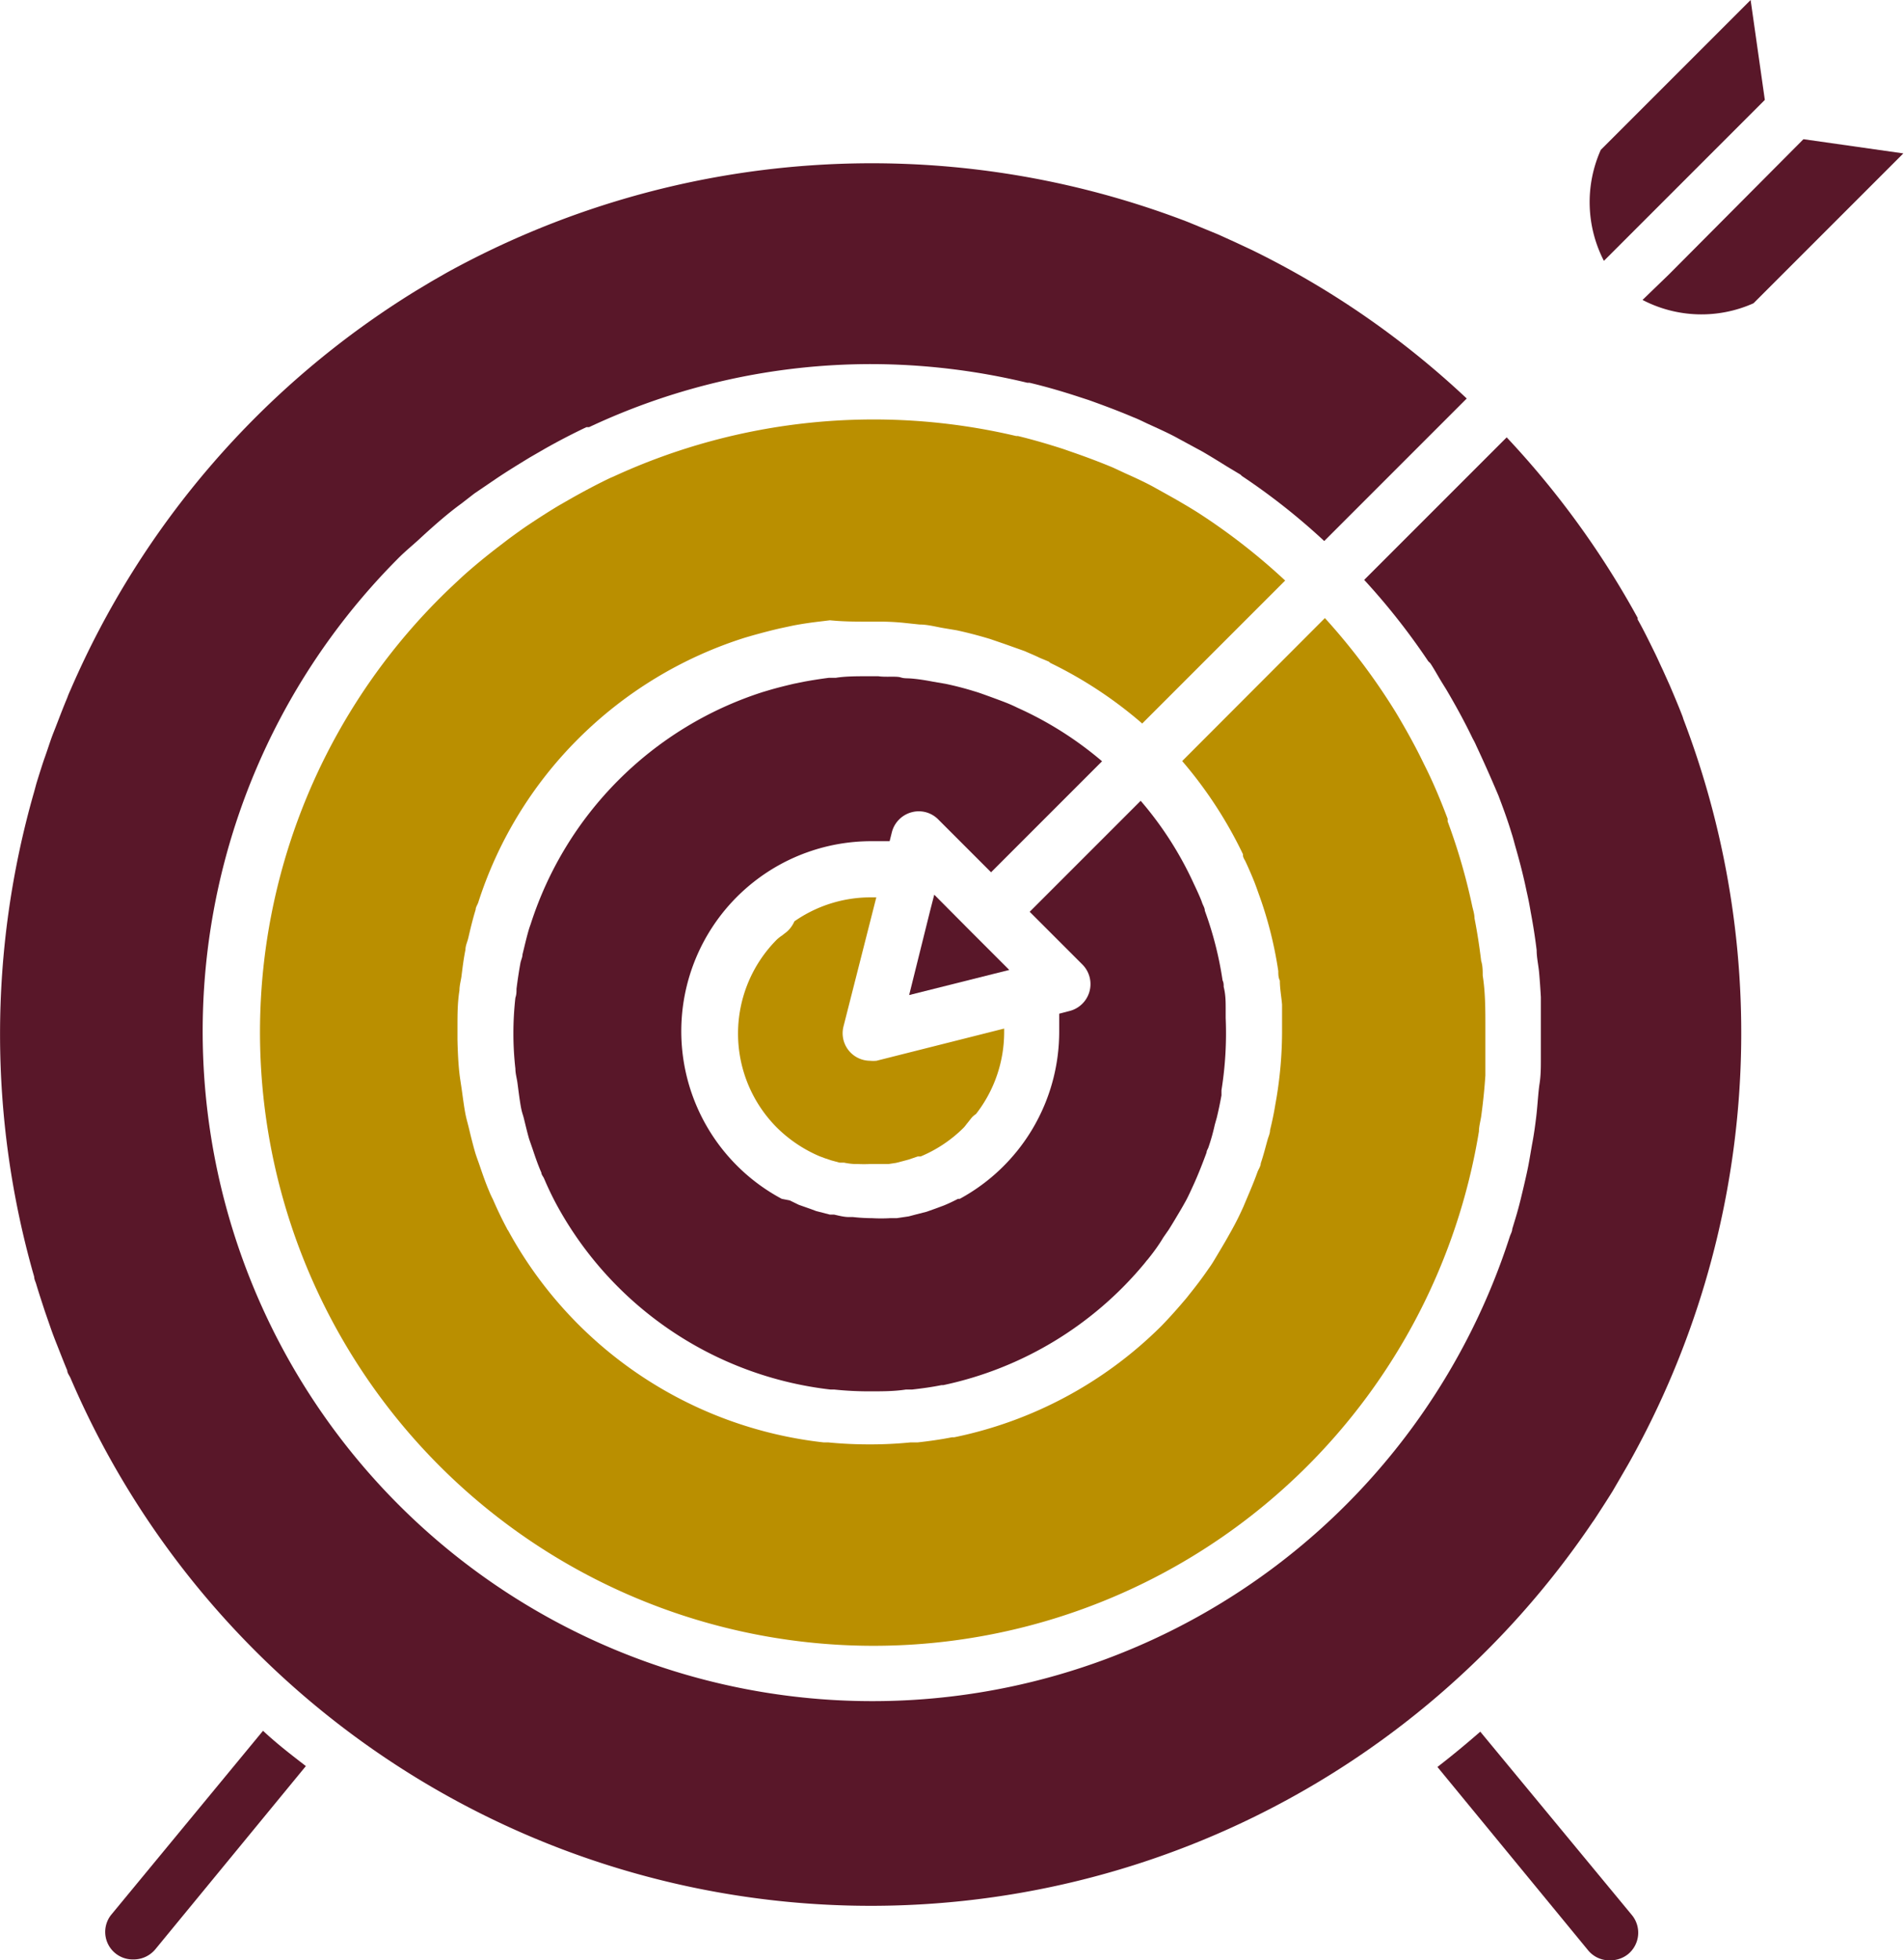
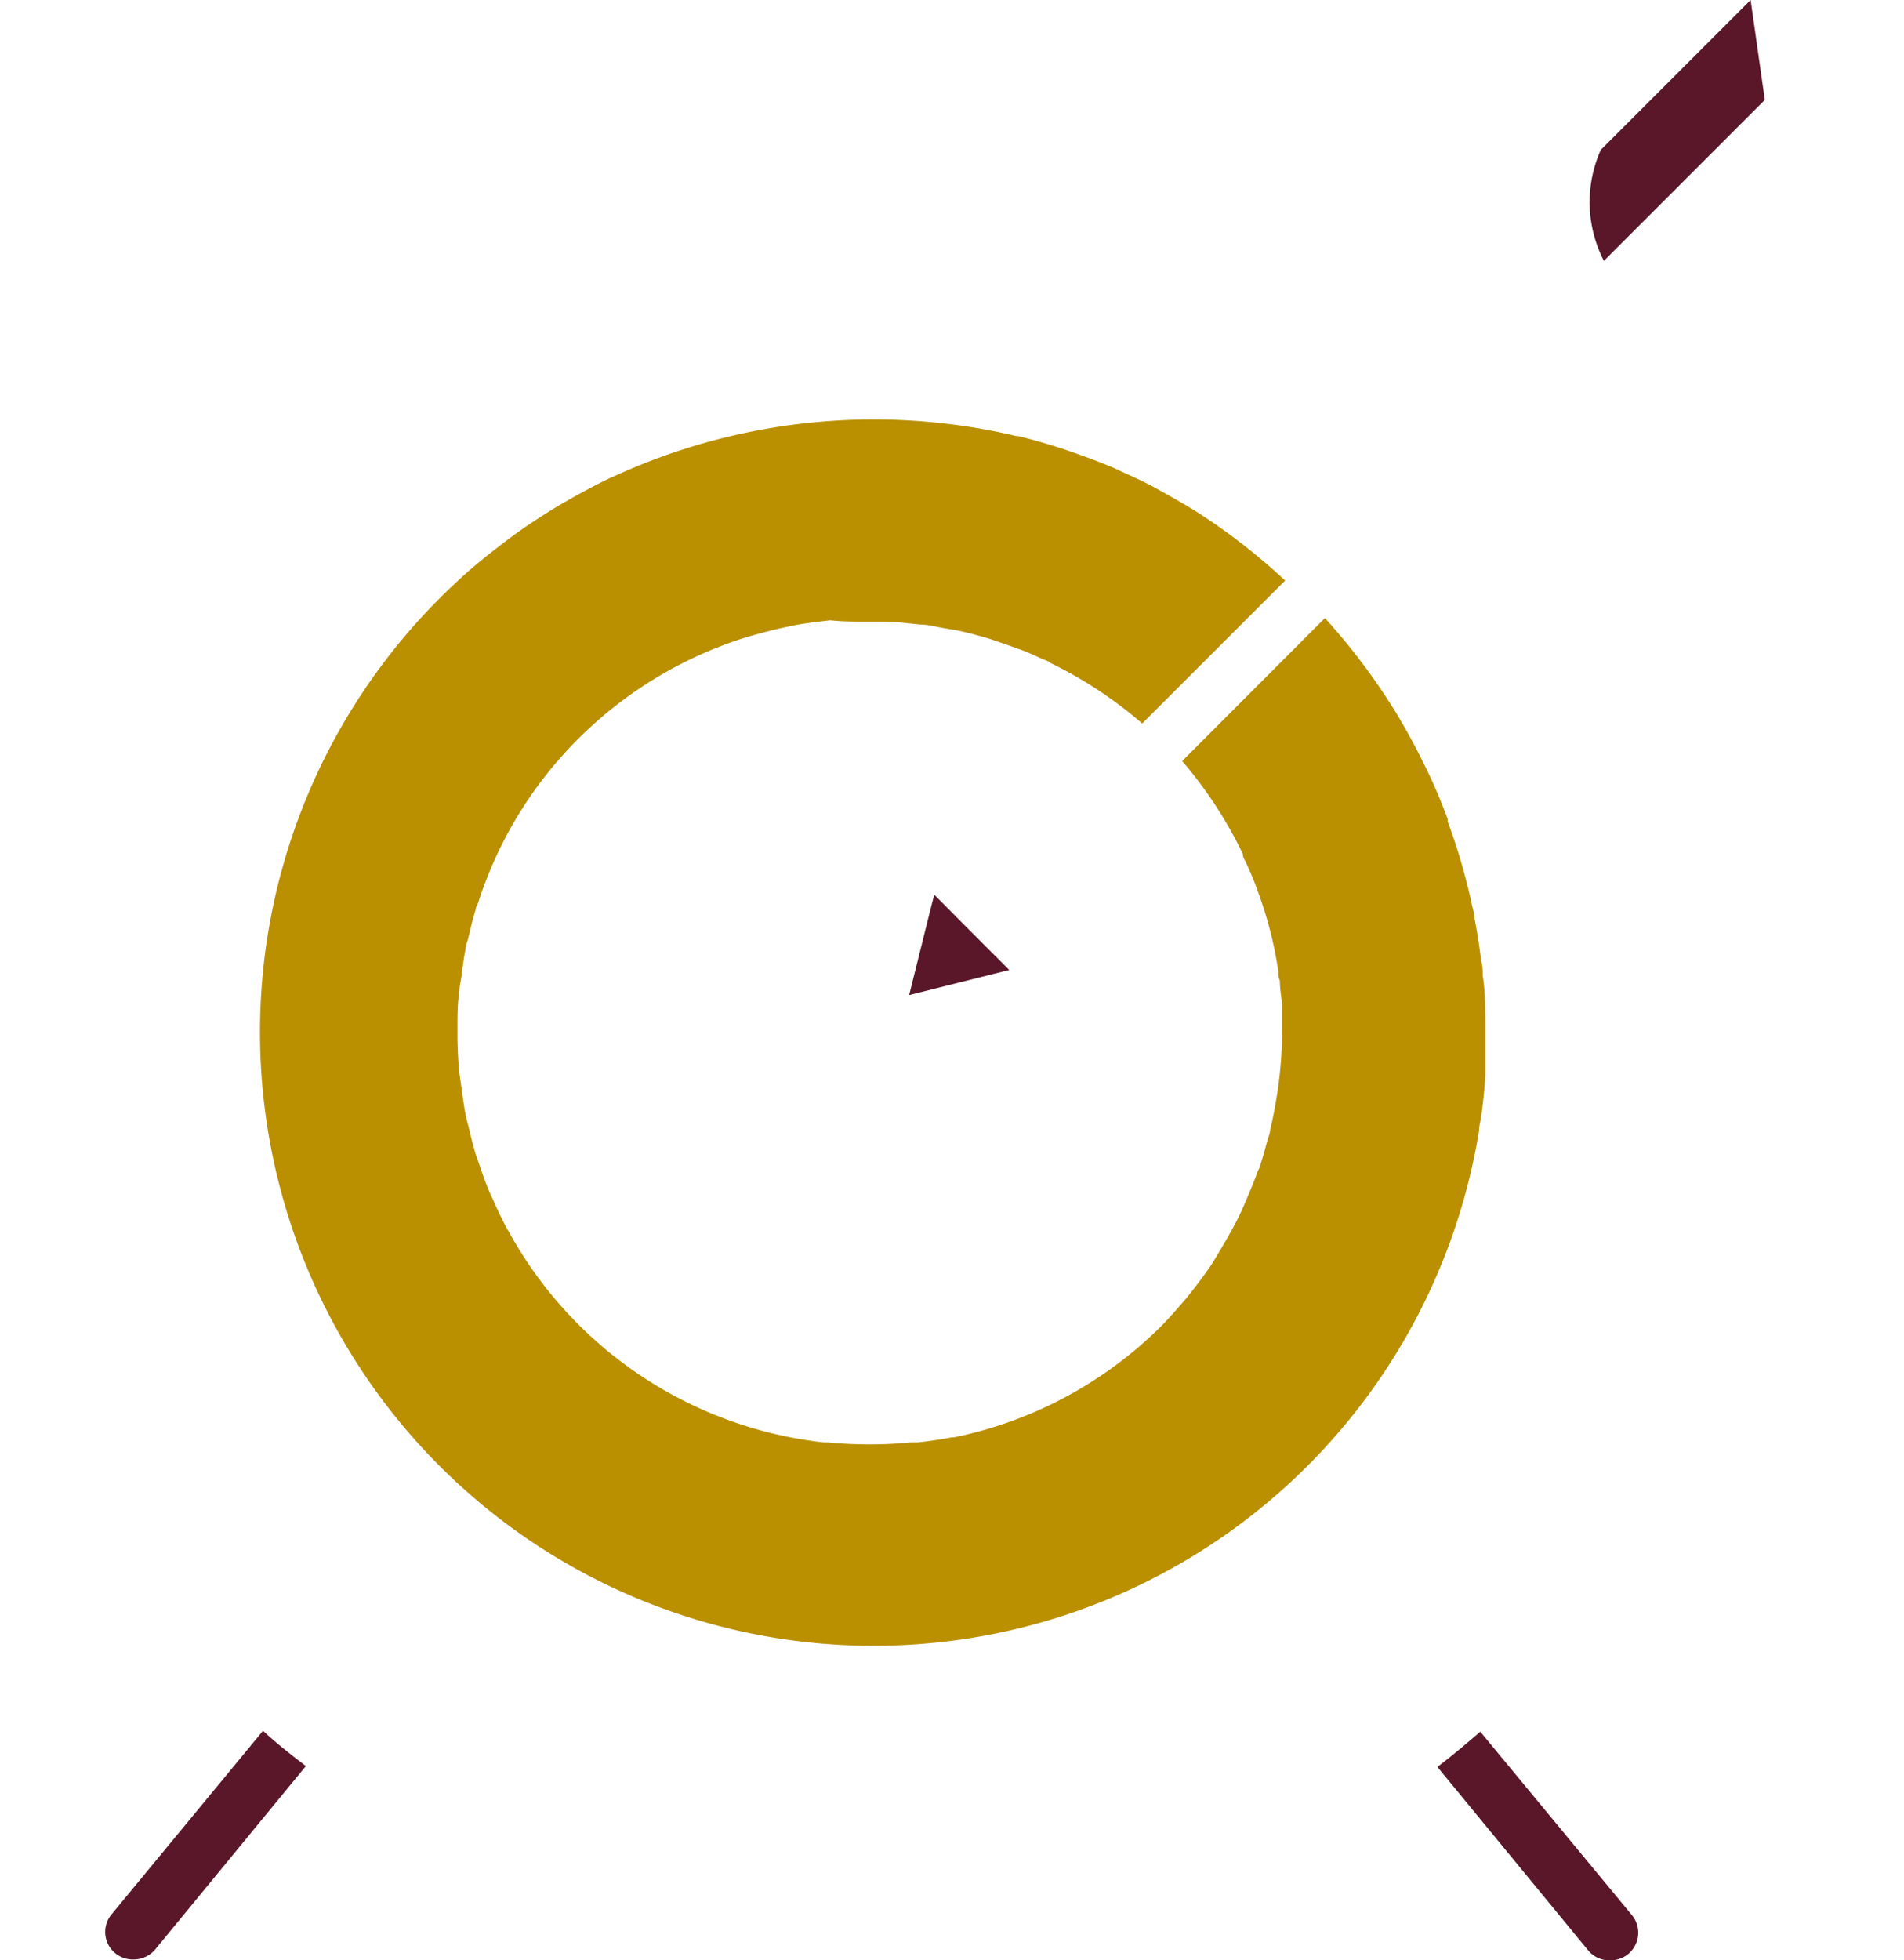
<svg xmlns="http://www.w3.org/2000/svg" viewBox="0 0 85.78 88.3">
  <defs>
    <style>.cls-1{fill:#591729;}.cls-2{fill:#ba8f00;}</style>
  </defs>
  <g id="Layer_2" data-name="Layer 2">
    <g id="Layer_14" data-name="Layer 14">
-       <path class="cls-1" d="M75.81,32.29c-.18-.47-.38-.94-.58-1.41l-.31-.69c-.13-.27-.25-.55-.39-.83-.24-.49-.49-1-.75-1.46l0-.07a39.84,39.84,0,0,0-5.9-8.13l-6.42,6.42a30.3,30.3,0,0,1,2.89,3.67s.07.06.1.1c.19.29.35.59.53.88l.18.29c.43.73.83,1.46,1.19,2.21a3.18,3.18,0,0,1,.16.32q.52,1.11,1,2.25l.15.4c.16.43.31.86.44,1.29.07.21.12.42.18.63.19.66.36,1.32.5,2,.07.3.13.61.18.91.11.58.2,1.15.27,1.73,0,.33.08.67.11,1s.06.75.08,1.12c0,.53,0,1.06,0,1.6v.07c0,.37,0,.73,0,1.1s0,.75-.06,1.13-.09,1-.15,1.49-.1.77-.17,1.15-.12.71-.19,1.07-.22,1-.35,1.53-.24.87-.37,1.3c0,.11-.07.22-.11.34A30.17,30.17,0,1,1,17.89,25.2c.3-.31.63-.58.94-.86l.26-.24c.55-.5,1.12-1,1.7-1.42l.58-.45,1-.68c.49-.33,1-.64,1.49-.94l.64-.37c.63-.36,1.27-.69,1.92-1l.12,0a29.87,29.87,0,0,1,12.74-2.84,30.3,30.3,0,0,1,7,.84l.1,0c.76.18,1.51.4,2.24.64l.43.14c.67.24,1.34.49,2,.77.21.08.41.18.62.28.48.22,1,.45,1.43.69l1.07.58c.38.22.75.45,1.12.68l.6.36.06.06a29.32,29.32,0,0,1,3.71,2.93l6.42-6.42a39.35,39.35,0,0,0-9.68-6.69l-.77-.36-.75-.34L53.52,10l-.13-.05a39.67,39.67,0,0,0-33.26,2.33l-.68.39-.7.42a39.47,39.47,0,0,0-15.58,18,3.45,3.45,0,0,0-.14.34c-.16.38-.31.77-.46,1.16s-.2.5-.29.76-.17.51-.26.76-.26.79-.38,1.18l-.1.37a39.58,39.58,0,0,0,0,21.85c0,.12.07.24.1.36.12.4.25.79.38,1.19l.26.75c.09.26.19.52.29.77s.3.77.46,1.15c0,.12.1.23.15.35a39.23,39.23,0,0,0,68.57,6.48c.07-.09.13-.19.19-.28.24-.37.48-.74.71-1.11L73.33,66l.13-.23a39.62,39.62,0,0,0,2.38-33.38Z" />
-       <path class="cls-1" d="M45.84,31.88c-.2-.1-.41-.19-.62-.27s-.48-.18-.73-.27-.41-.15-.62-.21c-.42-.13-.85-.24-1.28-.33l-.53-.09c-.31-.06-.61-.11-.92-.14s-.38,0-.57-.06-.67,0-1-.05h-.48c-.48,0-1,0-1.43.07l-.31,0c-.39.05-.77.11-1.15.18l-.44.09c-.38.09-.75.18-1.12.29l-.27.08A16.16,16.16,0,0,0,23.91,41.62l-.06.17c-.12.39-.21.8-.31,1.2,0,.12-.06.24-.09.37-.07.38-.13.78-.18,1.18,0,.13,0,.26-.05.4a14.35,14.35,0,0,0-.09,1.61,14,14,0,0,0,.09,1.59c0,.21.06.41.09.62s.08.64.14,1,.1.41.15.61.15.63.24.94l.16.46c.12.36.24.71.39,1.05,0,.09.08.17.12.26.17.4.36.8.57,1.19h0a16.14,16.14,0,0,0,12.34,8.32l.17,0a14.89,14.89,0,0,0,1.64.08h0c.53,0,1.06,0,1.58-.08l.28,0c.44-.05.89-.11,1.33-.2l.08,0a16.12,16.12,0,0,0,9.06-5.48c.05-.06.09-.12.14-.17.25-.31.49-.63.71-1l.25-.36c.17-.27.33-.54.49-.81s.19-.33.28-.49.23-.47.34-.71c.22-.48.42-1,.59-1.46,0-.09.07-.17.09-.25.11-.32.2-.64.28-1l.09-.32c.08-.33.15-.67.21-1l0-.23a16.18,16.18,0,0,0,.19-3.26c0-.13,0-.26,0-.4,0-.32,0-.65-.09-1,0-.1,0-.19-.05-.29a15.91,15.91,0,0,0-.8-3.14c0-.13-.09-.25-.13-.38s-.23-.55-.36-.82a15.77,15.77,0,0,0-2.4-3.75l-5,5,2.37,2.37a1.25,1.25,0,0,1-.58,2.1l-.46.12c0,.25,0,.51,0,.77A8.57,8.57,0,0,1,43.24,54l-.08,0c-.21.11-.42.21-.64.3l-.35.13-.42.15-.47.12-.34.09-.54.08-.3,0a7.32,7.32,0,0,1-.81,0h0a8.11,8.11,0,0,1-.86-.05l-.18,0c-.22,0-.45-.06-.67-.11l-.19,0-.62-.16-.24-.09-.54-.19-.41-.2L35.22,54a8.56,8.56,0,0,1,4-16.11c.29,0,.58,0,.86,0l.1-.4a1.25,1.25,0,0,1,.88-.9,1.23,1.23,0,0,1,1.21.32l2.38,2.38,5-5A15.9,15.9,0,0,0,45.84,31.88Z" />
-       <path class="cls-1" d="M75.19,12.36,74,13.51a5.74,5.74,0,0,0,5,.15l6.75-6.75-4.5-.64Z" />
      <path class="cls-2" d="M54,23.11c-.33-.21-.67-.41-1-.6s-.68-.38-1-.56-.85-.43-1.28-.62l-.58-.27c-.6-.25-1.21-.48-1.82-.69l-.4-.14c-.68-.22-1.36-.42-2.06-.59l-.08,0a28,28,0,0,0-18.15,1.83l-.12.05c-.59.28-1.17.59-1.74.91l-.61.35c-.45.27-.9.56-1.35.86-.3.2-.6.42-.9.64l-.47.36c-.56.43-1.11.88-1.64,1.36l-.17.16a27.64,27.64,0,1,0,46,24.8c0-.24.08-.49.11-.74.08-.59.14-1.18.18-1.78,0-.25,0-.49,0-.74s0-.78,0-1.17v-.27c0-.78,0-1.55-.12-2.32,0-.22,0-.44-.07-.66q-.12-1-.3-1.92c0-.19-.07-.39-.11-.58A27,27,0,0,0,65.22,37s0-.08,0-.12c-.3-.79-.62-1.57-1-2.33l-.07-.14c-.36-.75-.76-1.47-1.18-2.18l-.09-.15a28.67,28.67,0,0,0-3.19-4.24l-6.43,6.44A19.12,19.12,0,0,1,56,38.48l0,.05c0,.1.08.2.12.29q.21.45.39.9c.07.18.13.35.19.52a17.78,17.78,0,0,1,.89,3.5c0,.14,0,.29.07.43,0,.36.07.72.1,1.08l0,.54c0,.25,0,.5,0,.76a18.5,18.5,0,0,1-.25,2.9l-.06.34c-.06.37-.14.75-.23,1.11,0,.15-.07.29-.11.43-.1.36-.19.72-.31,1.07,0,.13-.1.26-.15.4-.19.53-.4,1-.63,1.55-.13.29-.27.58-.42.86s-.2.36-.3.54-.38.65-.59,1a4.81,4.81,0,0,1-.27.41c-.26.38-.54.75-.83,1.11l-.15.19c-.37.44-.75.87-1.15,1.28a18.49,18.49,0,0,1-9.32,5l-.1,0c-.51.1-1,.17-1.54.23l-.32,0q-.9.09-1.83.09h0q-1,0-1.89-.09l-.21,0a18.52,18.52,0,0,1-14.21-9.55.22.22,0,0,1-.05-.08c-.23-.43-.44-.87-.63-1.31-.06-.12-.12-.24-.17-.37-.16-.37-.29-.75-.42-1.13-.07-.21-.15-.41-.21-.61s-.18-.66-.26-1-.14-.52-.19-.79-.1-.64-.15-1-.09-.57-.12-.86c-.05-.48-.07-1-.08-1.44,0-.13,0-.25,0-.38s0-.12,0-.18c0-.56,0-1.11.09-1.66,0-.22.06-.42.09-.63.05-.4.1-.81.18-1.2,0-.19.09-.36.13-.54.1-.43.2-.85.33-1.27,0-.1.07-.2.11-.3a18.3,18.3,0,0,1,4.51-7.39,18.51,18.51,0,0,1,7.52-4.56l.38-.11c.4-.11.81-.22,1.21-.31l.56-.12c.41-.08.83-.14,1.26-.19l.41-.05C38,28,38.52,28,39.06,28h.18l.39,0q.57,0,1.14.06l.66.07c.36,0,.72.1,1.07.16l.6.1c.51.11,1,.24,1.5.39l.67.23.9.32c.22.1.45.19.67.3l.41.17s0,0,.07.06a18.91,18.91,0,0,1,4.14,2.73l6.44-6.44A28.14,28.14,0,0,0,54,23.11Z" />
-       <path class="cls-2" d="M39.48,40.42h-.24a6,6,0,0,0-3.45,1.08,1.35,1.35,0,0,1-.33.46l-.23.18a1.81,1.81,0,0,0-.23.18,6,6,0,0,0,0,8.47,6.18,6.18,0,0,0,1.92,1.29l.24.09.3.1.37.1.2,0a3.11,3.11,0,0,0,.44.06l.15,0a6.08,6.08,0,0,0,.61,0h0l.55,0,.26,0,.33-.05.31-.08.26-.07.41-.14.13,0a6.05,6.05,0,0,0,1.93-1.29c.07-.07.12-.15.18-.22l.19-.24a1,1,0,0,1,.19-.16,6,6,0,0,0,1.27-3.69s0-.1,0-.16l-5.75,1.45a1.53,1.53,0,0,1-.3,0A1.24,1.24,0,0,1,38,46.24Z" />
      <path class="cls-1" d="M76.69,7.32,79.51,4.5,78.87,0,72.12,6.75a5.77,5.77,0,0,0,.14,5Z" />
      <path class="cls-1" d="M71.55,87.85a1.24,1.24,0,0,0,1,.45,1.28,1.28,0,0,0,.8-.28,1.25,1.25,0,0,0,.17-1.76L66.69,78c-.63.55-1.27,1.08-1.93,1.59Z" />
      <path class="cls-1" d="M5,86.26a1.24,1.24,0,0,0,1,2,1.27,1.27,0,0,0,1-.46l6.78-8.25c-.66-.51-1.3-1-1.93-1.59Z" />
      <polygon class="cls-1" points="43.78 42 43.78 42 43.78 42 42.09 40.3 41.9 41.04 40.96 44.82 44.71 43.88 45.47 43.69 43.78 42" />
    </g>
  </g>
</svg>